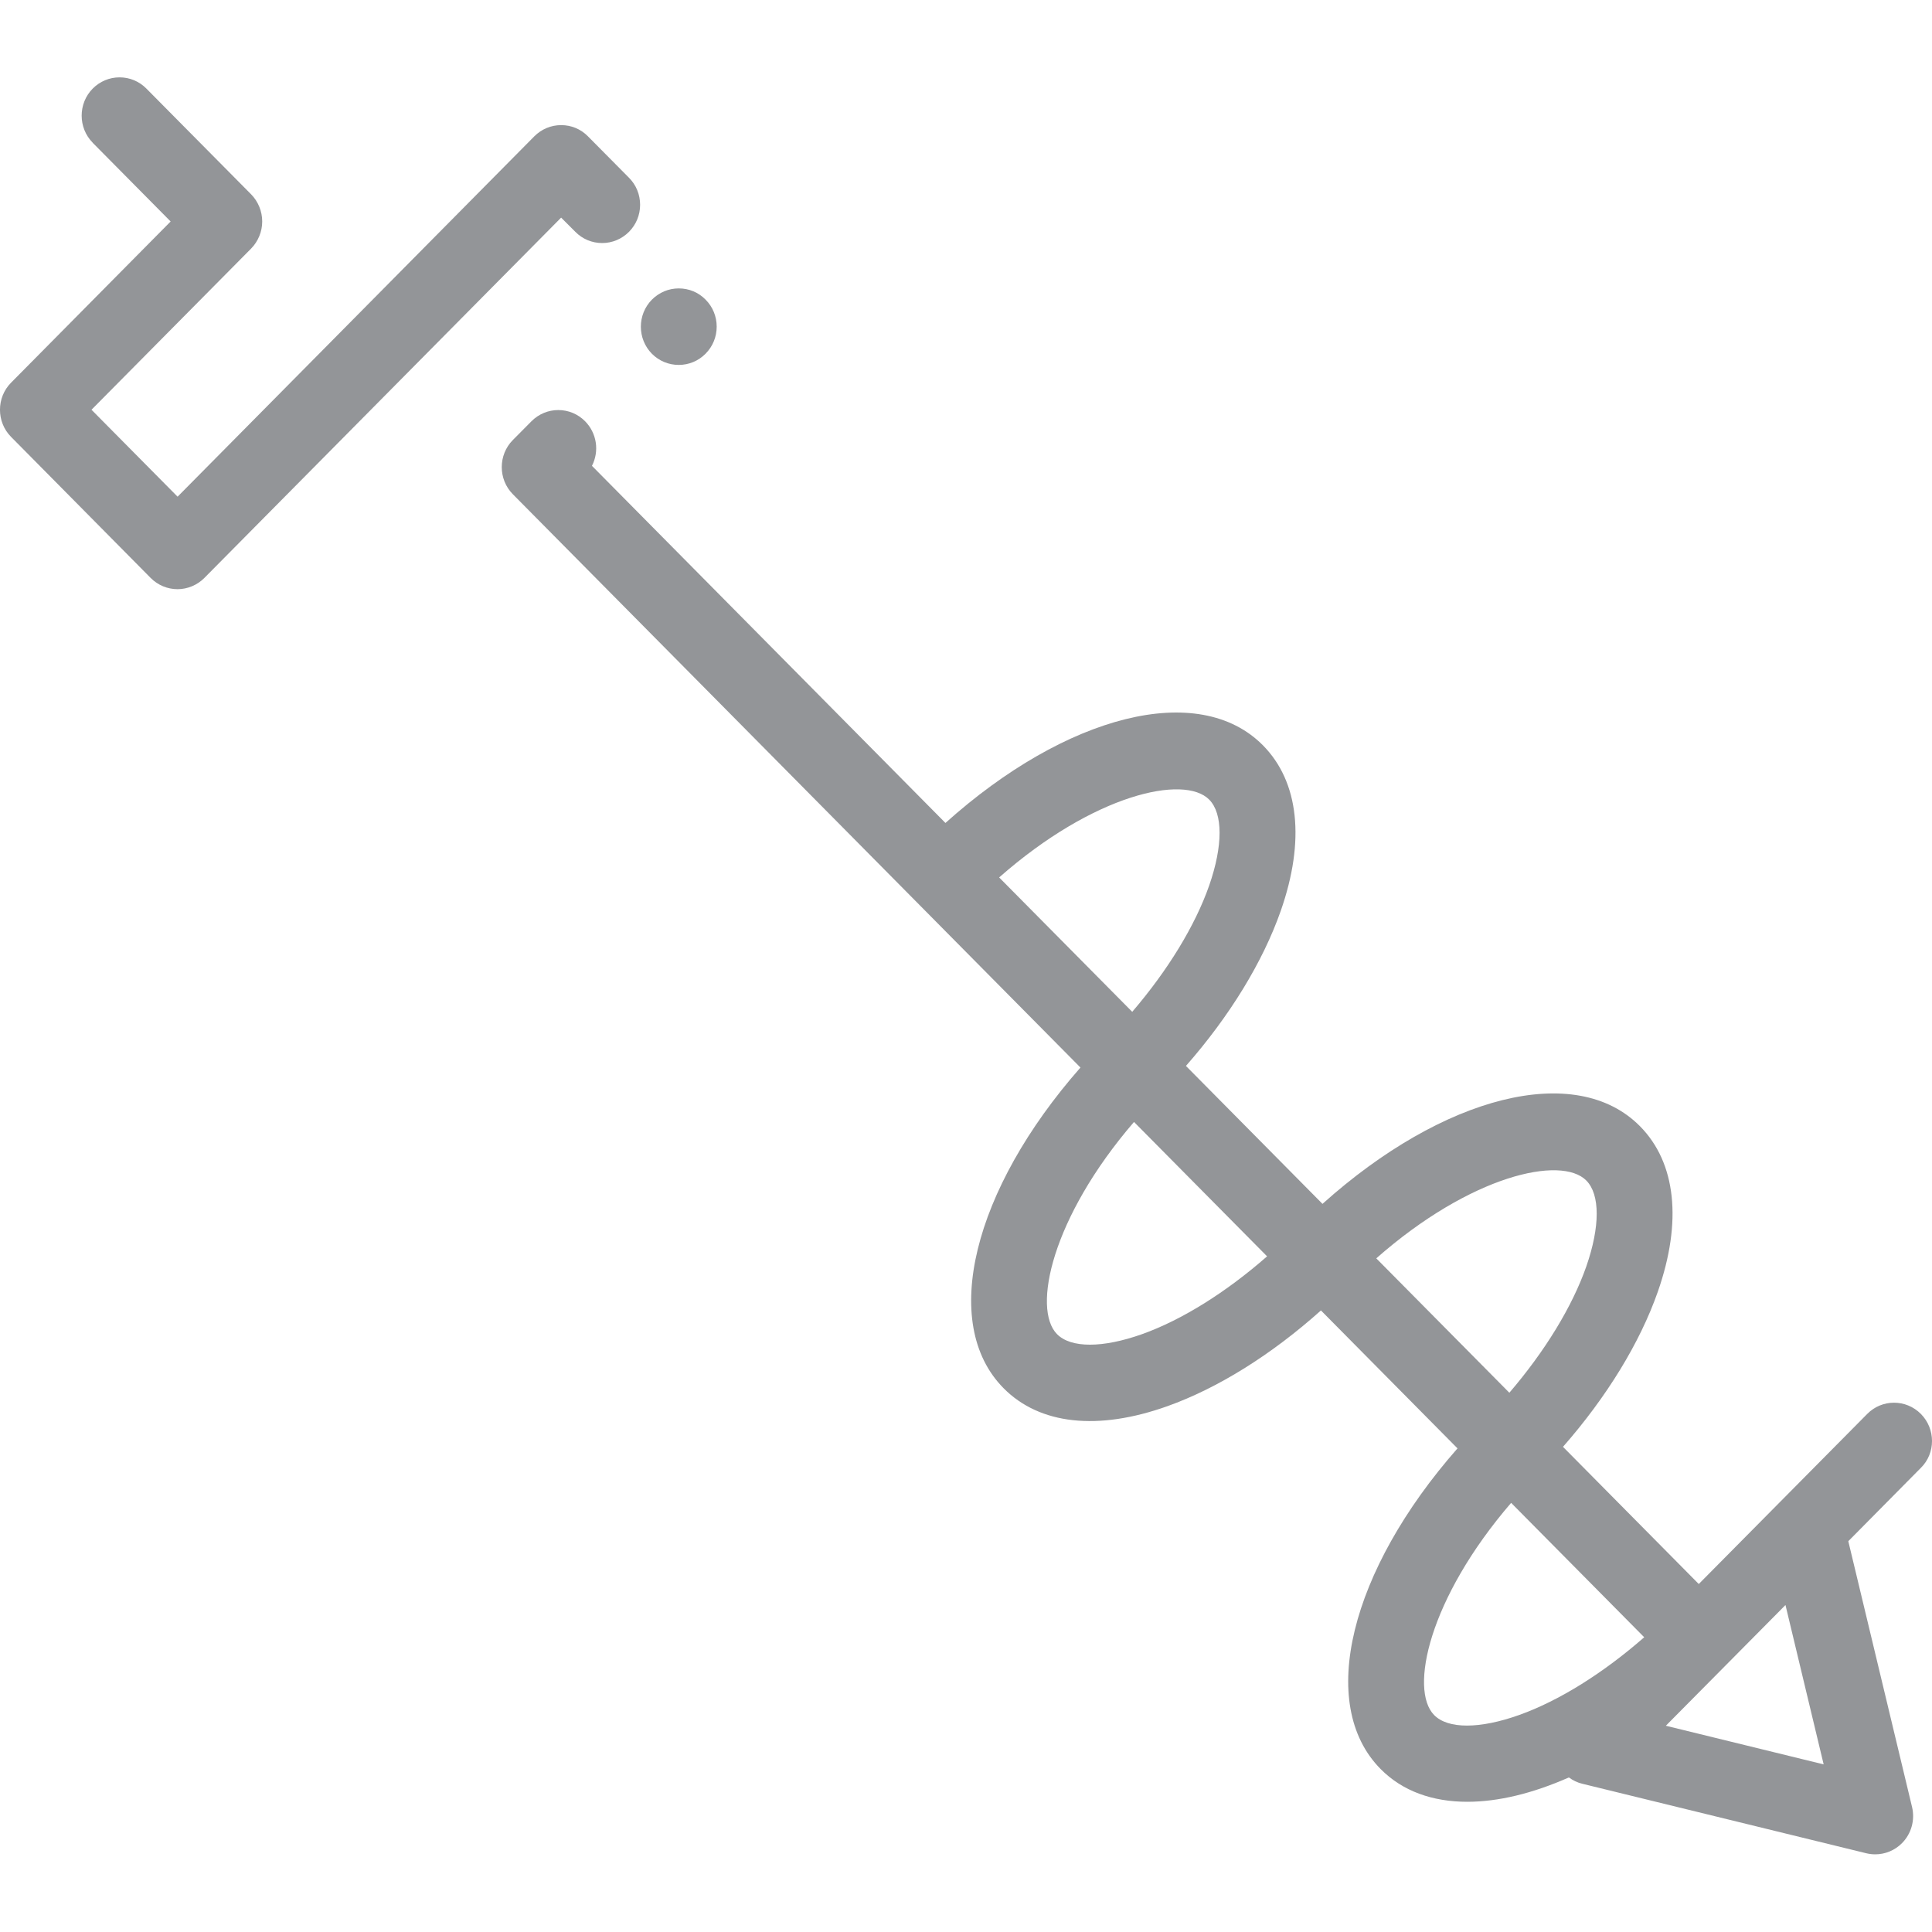
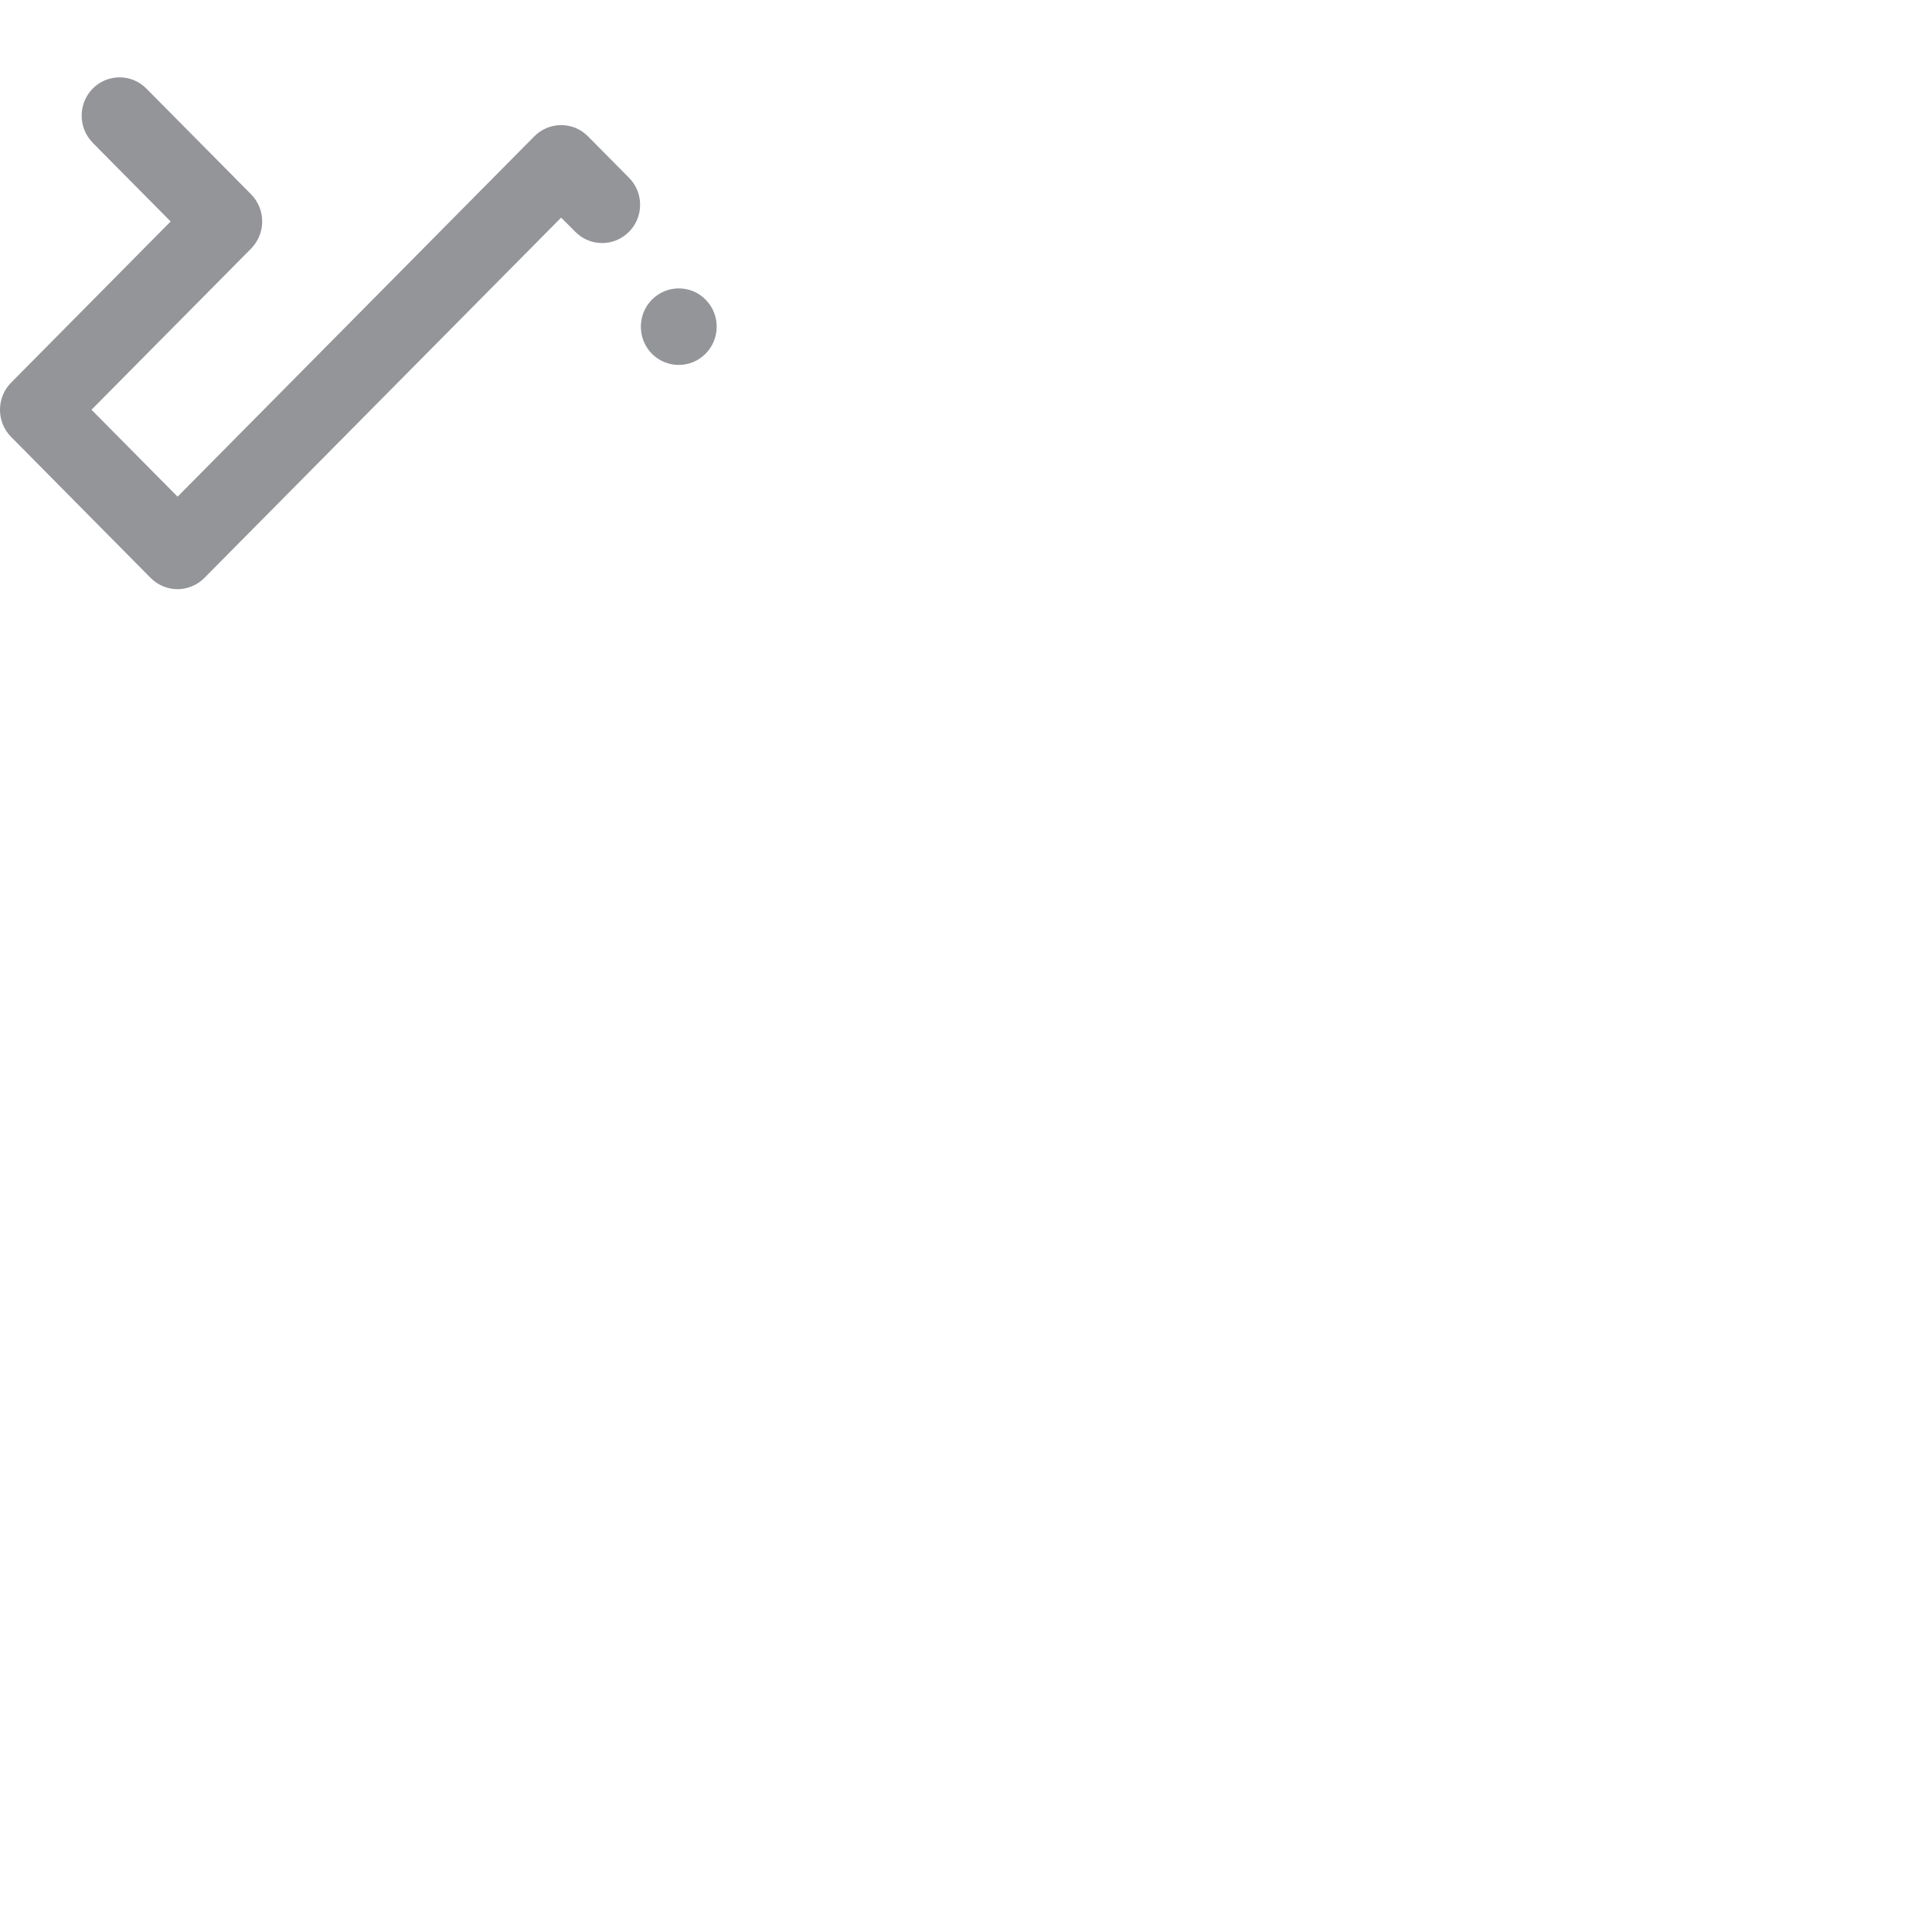
<svg xmlns="http://www.w3.org/2000/svg" version="1.1" id="Layer_1" x="0px" y="0px" width="25px" height="25px" viewBox="243.5 243.5 25 25" enable-background="new 243.5 243.5 25 25" xml:space="preserve">
  <path fill="#939598" d="M252.283,248.222c0.132,0,0.255-0.052,0.347-0.145c0.093-0.094,0.144-0.218,0.144-0.35  c0-0.132-0.051-0.257-0.144-0.35c-0.092-0.094-0.215-0.145-0.347-0.145c-0.131,0-0.254,0.052-0.347,0.145  c-0.191,0.193-0.191,0.508,0,0.701C252.029,248.171,252.152,248.222,252.283,248.222z" />
  <path fill="#939598" d="M250.945,246.5c0.093,0.094,0.216,0.145,0.347,0.145s0.254-0.052,0.347-0.145  c0.093-0.094,0.144-0.218,0.144-0.35s-0.051-0.257-0.144-0.35l-0.531-0.536c-0.092-0.094-0.215-0.145-0.347-0.145  c-0.131,0-0.254,0.052-0.347,0.145l-4.616,4.663l-1.114-1.125l2.066-2.086c0.091-0.093,0.143-0.22,0.143-0.35  c0-0.131-0.052-0.258-0.143-0.351l-1.356-1.369c-0.093-0.094-0.216-0.145-0.347-0.145s-0.254,0.052-0.347,0.145  c-0.191,0.193-0.191,0.508,0,0.701v0.001l1.008,1.018l-2.065,2.086c-0.191,0.193-0.191,0.508,0,0.701l1.807,1.826  c0.091,0.092,0.217,0.145,0.347,0.145c0.129,0,0.256-0.053,0.347-0.145l4.617-4.663L250.945,246.5z" />
-   <path fill="#939598" d="M268.356,261.796c-0.192-0.193-0.502-0.194-0.694,0l-1.135,1.146c0,0,0,0,0,0l-1.045,1.055l-1.757-1.775  c0.566-0.646,0.995-1.345,1.227-2.007c0.318-0.909,0.236-1.67-0.231-2.142c-0.829-0.838-2.544-0.398-4.108,1.005l-1.767-1.785  c0.566-0.645,0.995-1.345,1.227-2.007c0.318-0.909,0.236-1.67-0.231-2.142c-0.83-0.838-2.544-0.398-4.108,1.005l-4.574-4.621  c0.098-0.192,0.062-0.424-0.089-0.577c-0.093-0.094-0.216-0.145-0.347-0.145c-0.131,0-0.254,0.052-0.347,0.145l-0.241,0.243  c-0.191,0.193-0.191,0.508,0,0.701l7.345,7.419c-1.389,1.579-1.824,3.311-0.995,4.149c0.467,0.472,1.22,0.554,2.12,0.233  c0.655-0.234,1.348-0.667,1.987-1.239l1.767,1.785c-1.389,1.579-1.824,3.311-0.995,4.149c0.284,0.287,0.672,0.424,1.122,0.424  c0.399,0,0.846-0.108,1.314-0.315c0.052,0.038,0.111,0.067,0.175,0.082l3.673,0.899c0.038,0.009,0.077,0.014,0.116,0.014  c0.129,0,0.254-0.051,0.347-0.145c0.121-0.122,0.17-0.299,0.13-0.467l-0.825-3.44l0.94-0.95  C268.548,262.304,268.548,261.99,268.356,261.796L268.356,261.796z M264.027,258.776c0.179,0.181,0.179,0.596,0,1.111  c-0.182,0.521-0.537,1.1-0.996,1.635l-1.722-1.739C262.532,258.706,263.702,258.448,264.027,258.776z M259.147,253.847  c0.179,0.181,0.179,0.596,0,1.111c-0.182,0.521-0.537,1.1-0.996,1.635l-1.722-1.739  C257.652,253.777,258.823,253.519,259.147,253.847L259.147,253.847z M258.278,260.764c-0.509,0.181-0.92,0.182-1.1,0  c-0.324-0.328-0.069-1.51,0.996-2.746l1.722,1.739C259.366,260.222,258.794,260.58,258.278,260.764z M262.058,265.693  c-0.324-0.328-0.069-1.51,0.996-2.746l1.722,1.739c-0.53,0.464-1.102,0.822-1.618,1.006  C262.648,265.874,262.237,265.875,262.058,265.693z M267.098,266.331l-2.042-0.5l0.774-0.781l0.774-0.781L267.098,266.331z" />
</svg>